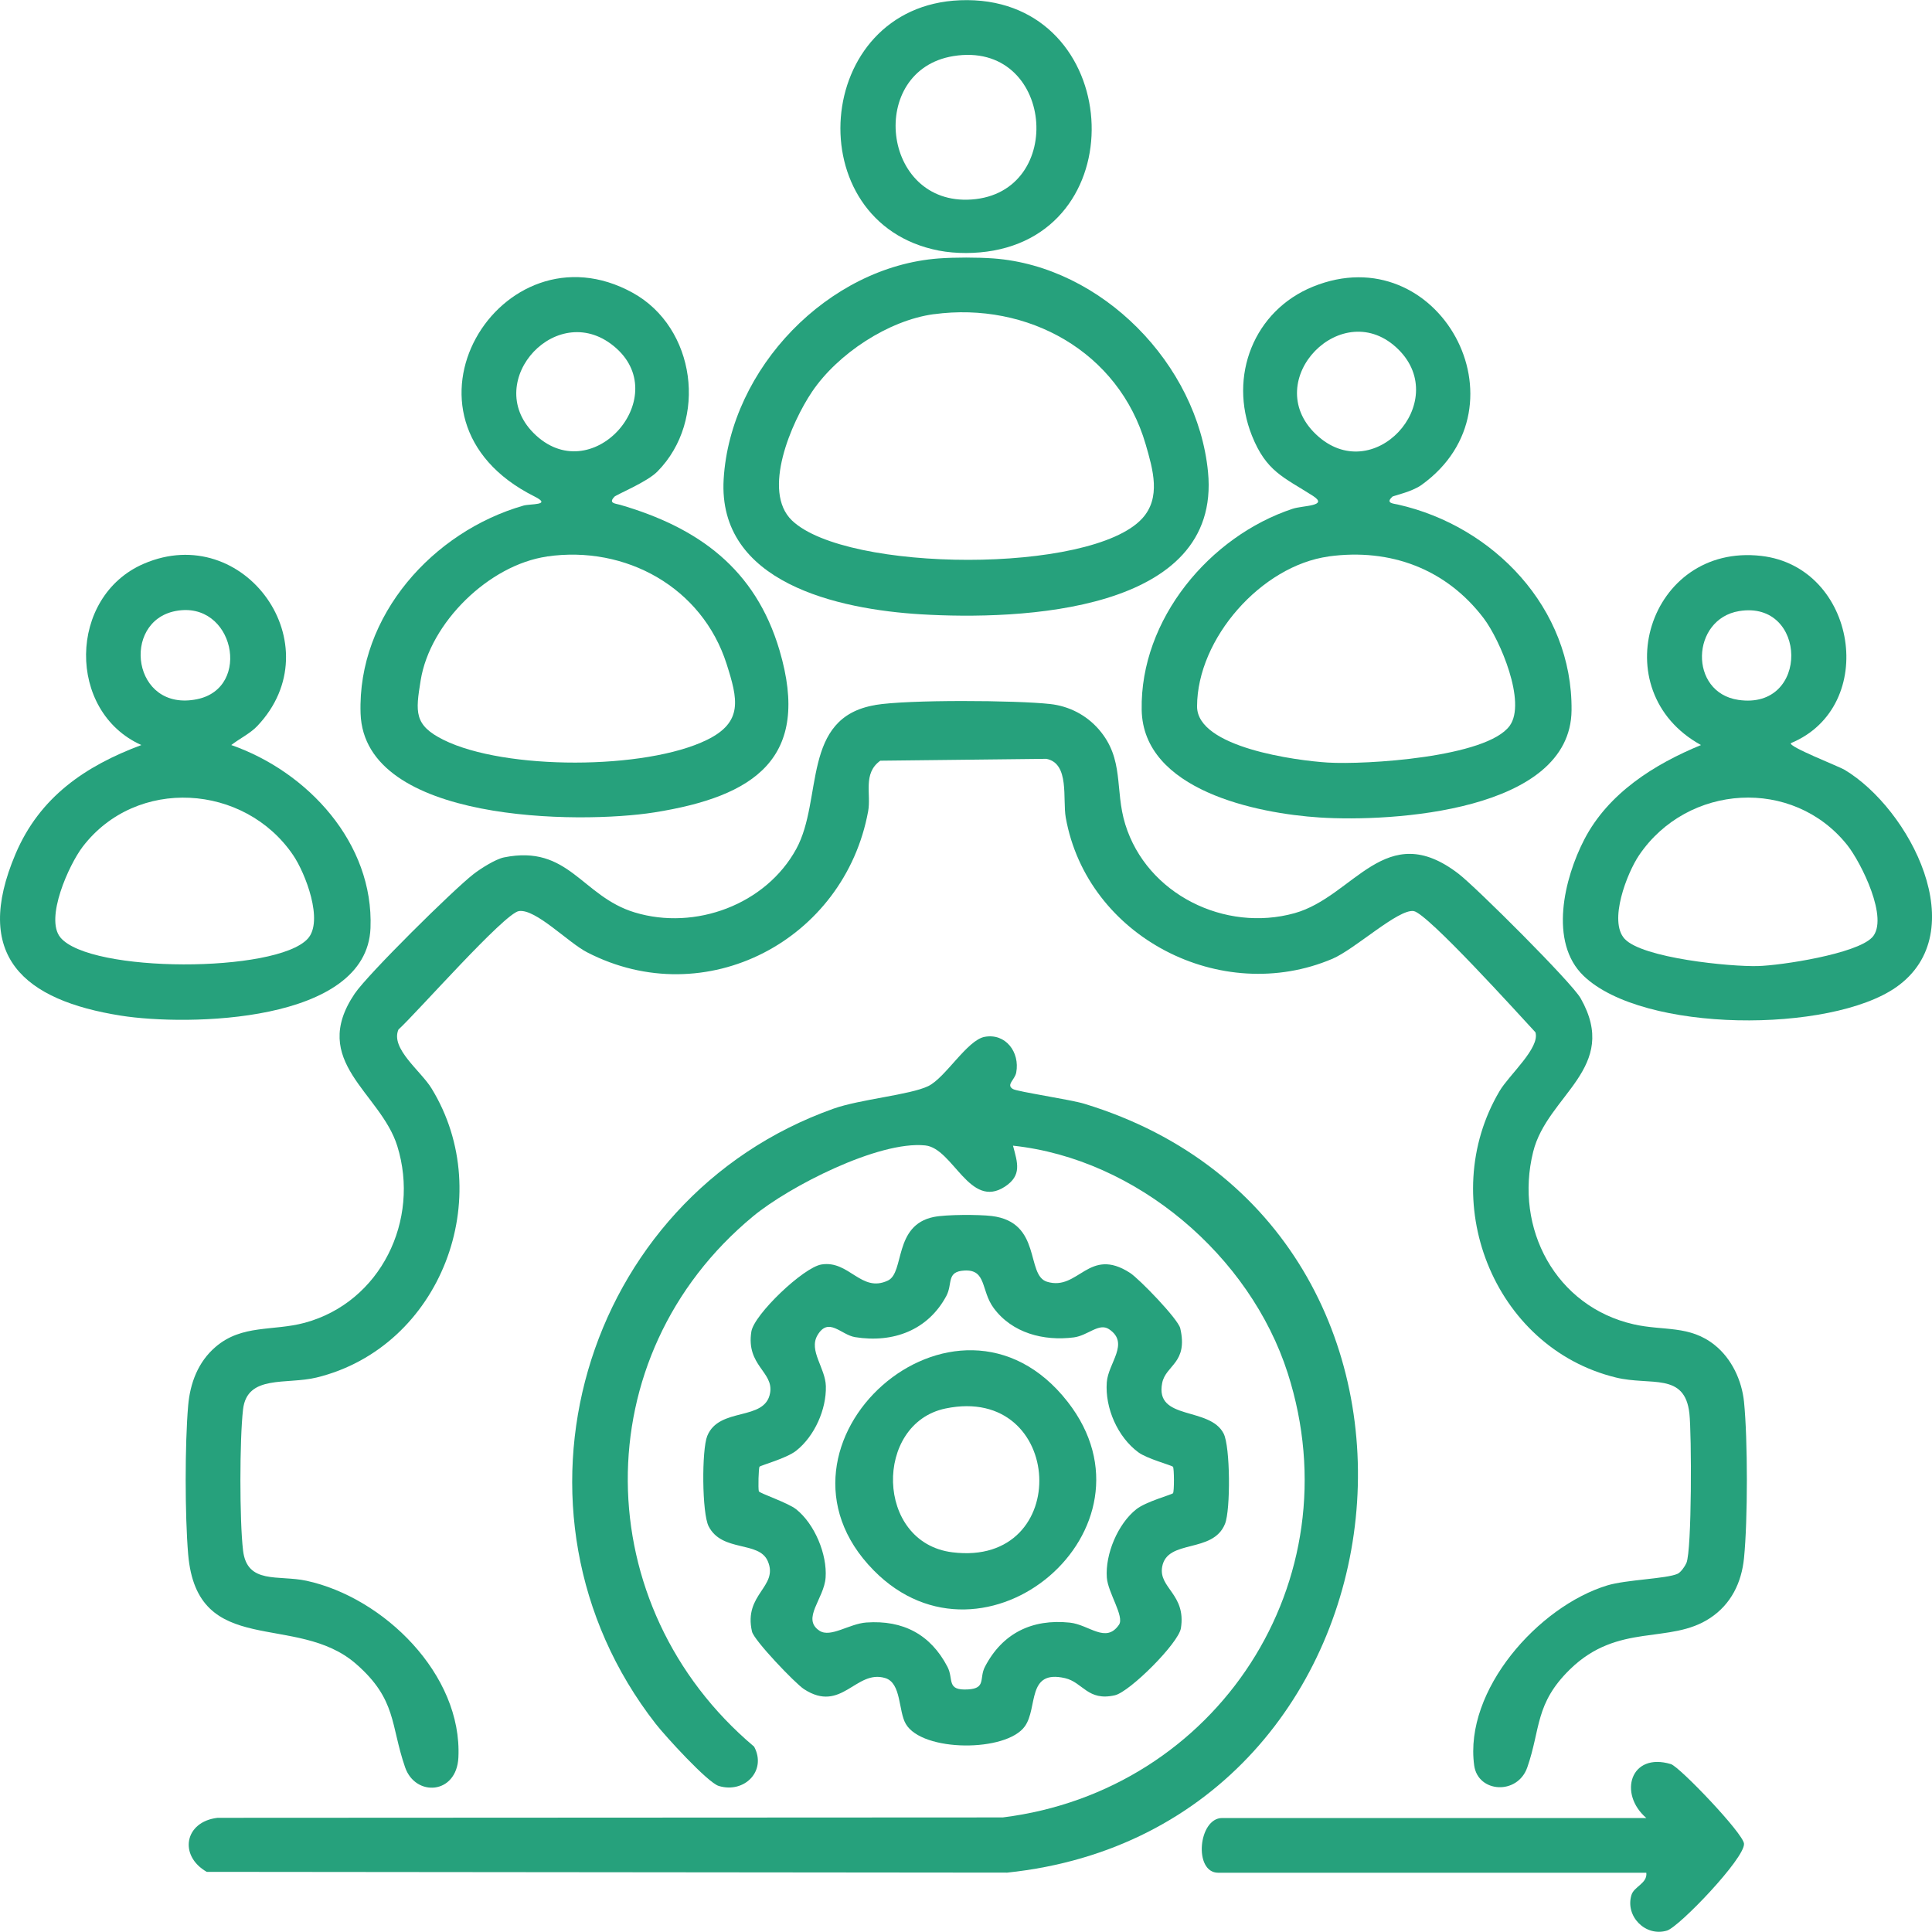
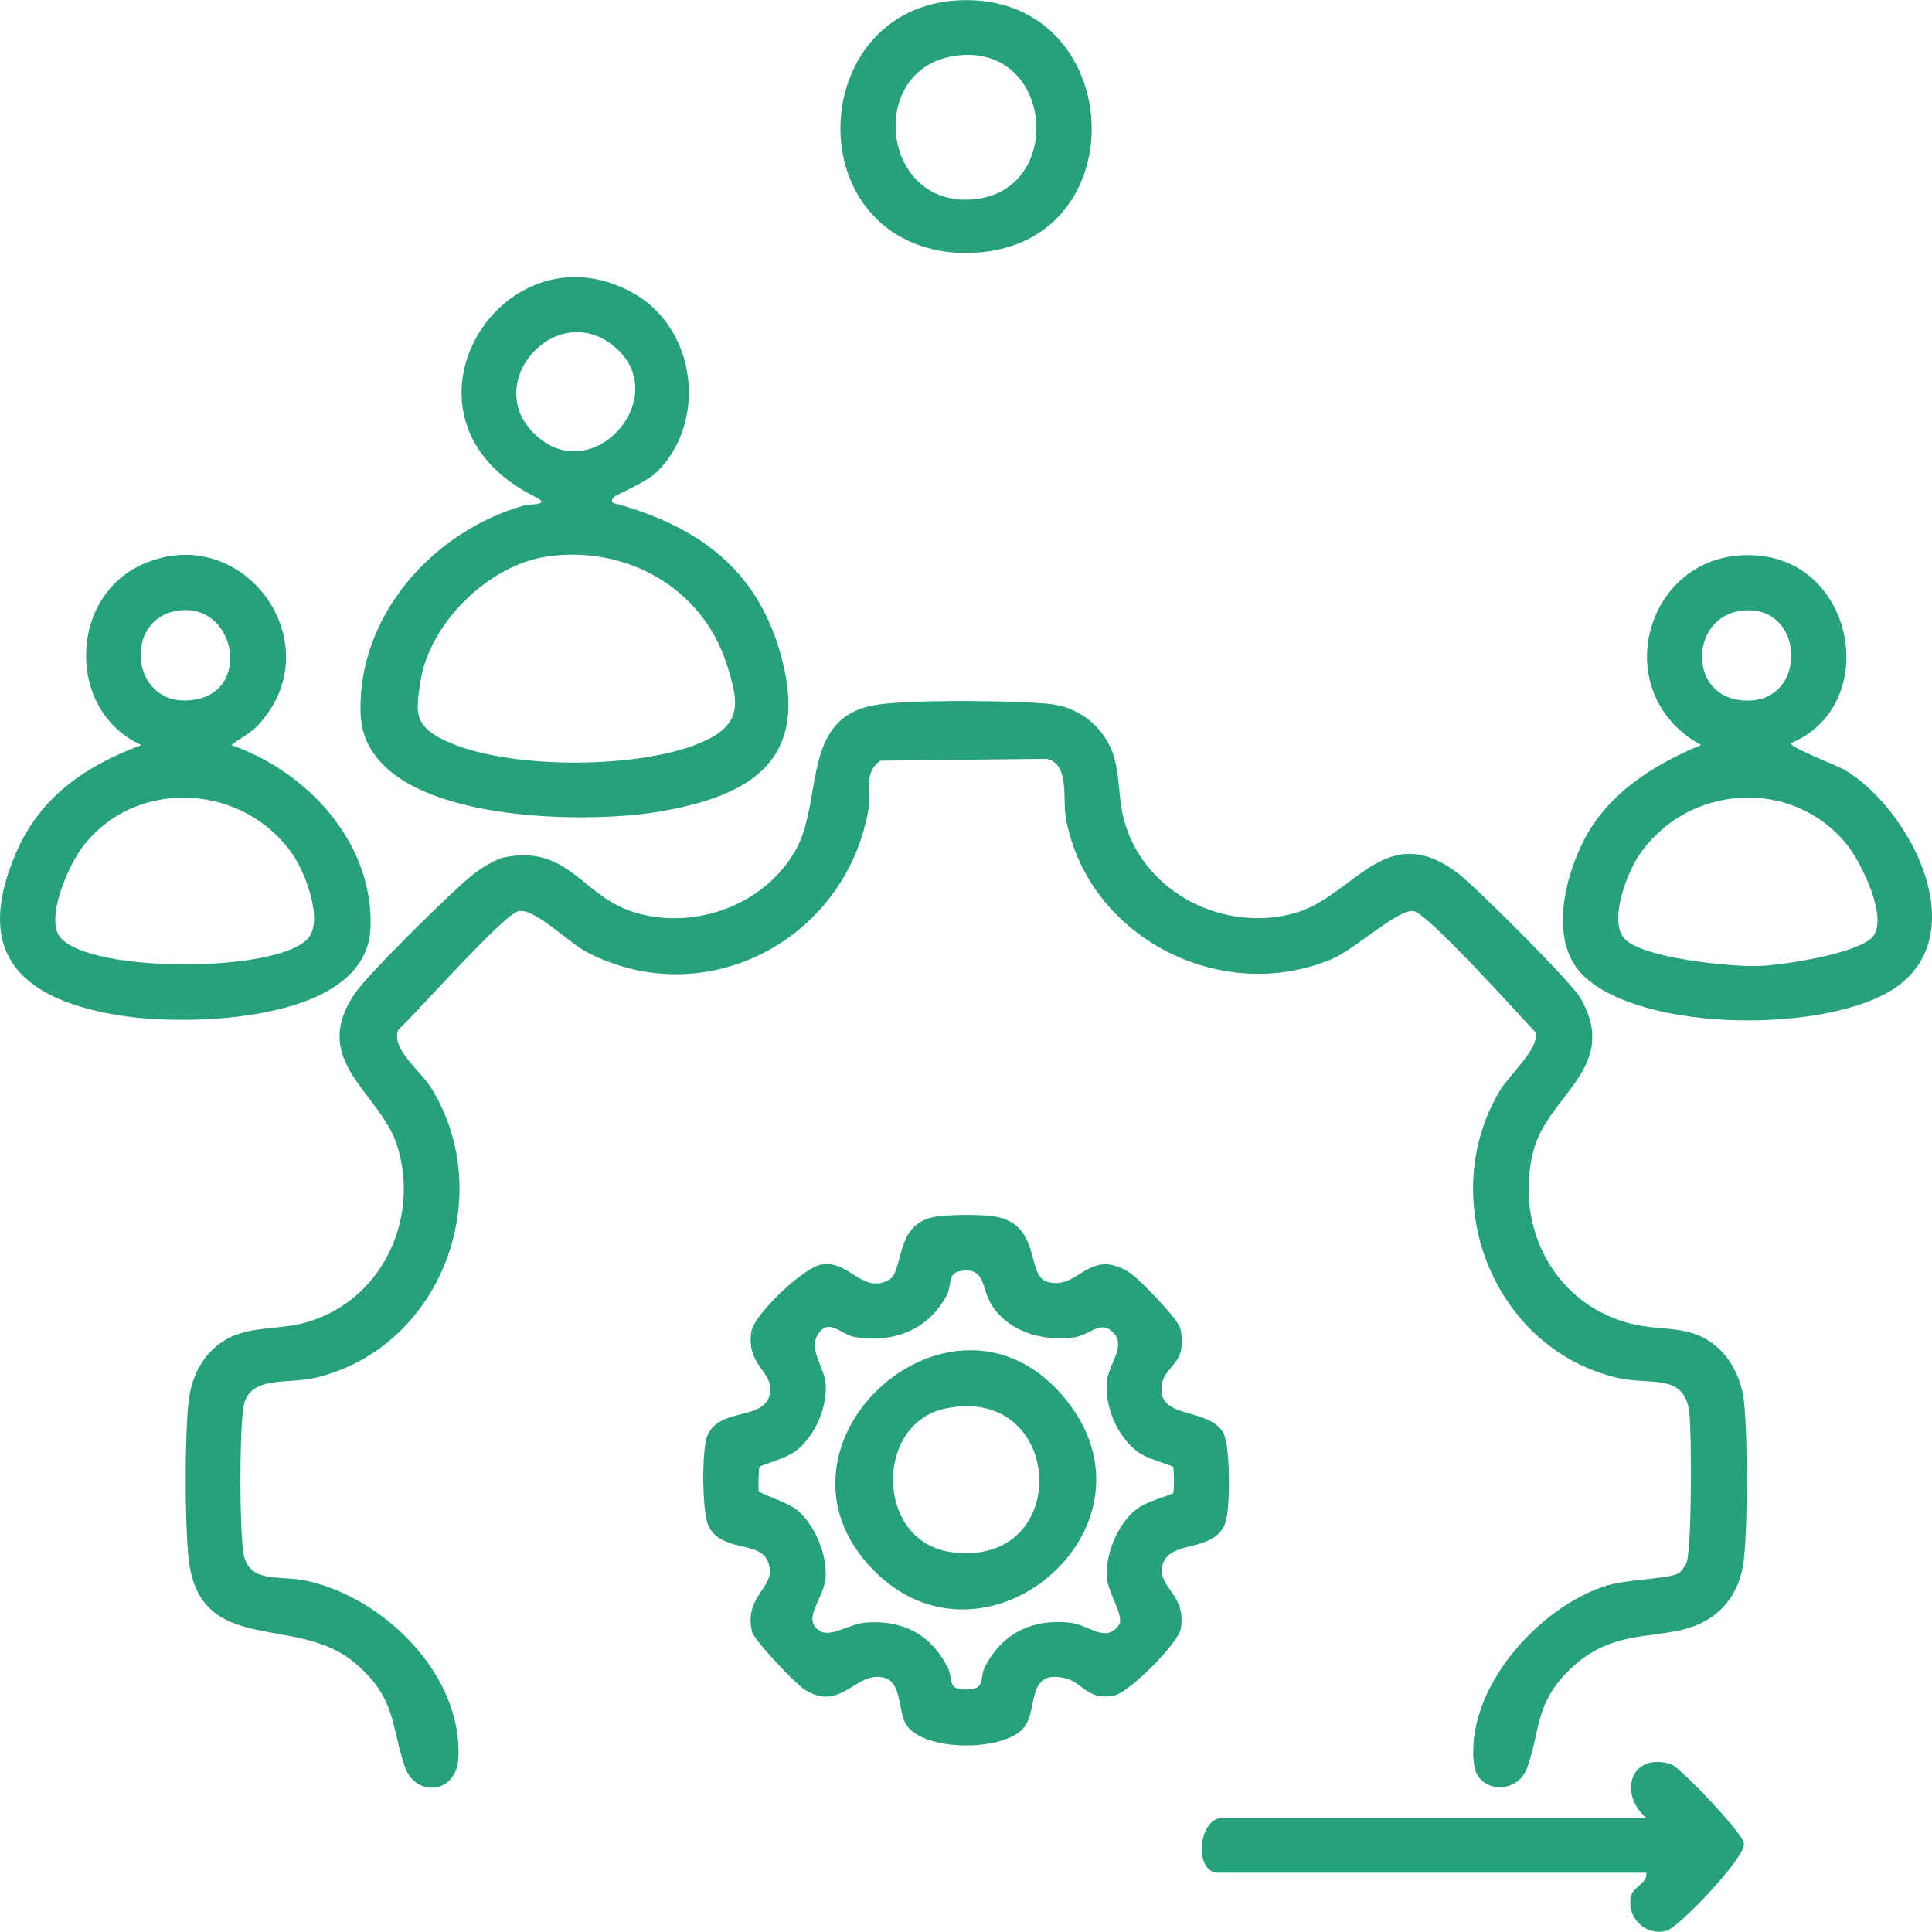
<svg xmlns="http://www.w3.org/2000/svg" id="Layer_1" version="1.1" viewBox="0 0 300 300">
  <defs>
    <style>
      .st0 {
        fill: #26a17c;
      }
    </style>
  </defs>
  <path class="st0" d="M135.9,109.47c5.06-.85,21.86-.74,27.17-.15,2.97.33,5.64,1.73,7.57,3.96,3.99,4.62,2.42,9.31,4.09,14.72,3.36,10.88,15.49,16.8,26.28,13.8,9.28-2.58,14.13-14.87,25.5-6.1,2.73,2.11,17.54,16.86,18.93,19.31,6.16,10.86-5.17,14.97-7.37,23.84-2.96,11.9,3.51,24.04,15.62,26.79,4.62,1.05,8.67.09,12.57,3.22,2.63,2.1,4.21,5.49,4.55,8.81.59,5.88.59,18.38,0,24.26-.38,3.83-2.01,7.16-5.25,9.31-6.27,4.17-14.25.63-21.77,7.97-5.46,5.33-4.54,9.23-6.63,15.22-1.51,4.35-7.67,3.97-8.25-.3-1.59-11.7,9.99-24.7,20.67-27.95,2.95-.9,9.22-1.02,10.93-1.81.49-.23,1.14-1.16,1.36-1.68.85-2.03.81-20.07.46-23.21-.72-6.45-5.99-4.26-11.41-5.58-19.13-4.67-28.03-27.7-18.05-44.51,1.47-2.48,6.3-6.68,5.55-9.1-2.5-2.69-16.78-18.51-18.91-18.82-2.39-.35-9.11,5.92-12.61,7.41-17.26,7.34-38.09-3.35-41.41-21.93-.51-2.87.64-8.42-3.02-9.12l-25.78.29c-2.75,1.99-1.4,5.17-1.88,7.83-3.68,20.07-25.26,31.42-43.65,21.92-2.95-1.52-7.98-6.78-10.58-6.4-2.24.32-15.88,15.82-18.71,18.4-1.27,2.95,3.47,6.41,5.13,9.12,10.32,16.81,1.45,40.2-17.84,44.91-4.68,1.14-10.79-.51-11.42,4.96-.54,4.69-.55,17.2,0,21.88.62,5.34,5.5,3.78,9.85,4.72,11.98,2.59,24.22,14.55,23.59,27.45-.28,5.77-6.67,6.12-8.27,1.53-2.29-6.61-1.28-10.53-7.61-16.06-9.29-8.13-24.68-.7-26.08-17.02-.51-6-.52-17.11,0-23.11.3-3.48,1.54-6.78,4.25-9.1,4.11-3.53,8.91-2.42,13.85-3.75,11.78-3.19,17.96-15.93,14.37-27.45-2.6-8.34-13.75-13.1-6.61-23.66,2.03-3,15.34-16.16,18.46-18.57,1.11-.86,3.4-2.31,4.7-2.58,10.11-2.06,12.06,6.04,20.32,8.54,9.39,2.85,20.37-1.22,25.09-9.87,4.2-7.71.72-20.4,12.26-22.33Z" />
-   <path class="st0" d="M157.3,177.91c.71,2.67,1.4,4.59-1.24,6.34-5.5,3.62-8.05-5.95-12.4-6.39-7.24-.74-21.12,6.38-26.7,10.99-26.32,21.75-25.67,60.62.14,82.37,2.01,3.75-1.52,7.32-5.5,6.1-1.73-.53-8.35-7.8-9.78-9.64-25.69-32.94-11.53-81.6,27.59-95.52,4.17-1.48,11.84-2.13,14.71-3.5,2.68-1.28,6.05-7.16,8.78-7.66,3.23-.6,5.49,2.36,4.9,5.54-.21,1.13-1.64,1.92-.5,2.57.71.41,8.94,1.63,11.07,2.28,63.16,19.25,53.22,112.58-11.98,119.39l-124.29-.12c-4.38-2.51-3.46-7.79,1.68-8.39l121.93-.06c33.26-4.14,54.6-36.7,44.25-68.98-5.84-18.23-23.46-33.28-42.66-35.33Z" />
  <path class="st0" d="M145,188.97c1.9-.39,6.99-.39,8.98-.15,7.86.94,5.26,9.19,8.6,10.21,4.9,1.5,6.45-5.55,12.9-1.37,1.42.92,7.46,7.16,7.79,8.6,1.25,5.43-2.26,5.68-2.81,8.51-1.15,5.86,7.37,3.6,9.54,7.82,1.05,2.03,1.09,11.88.22,14.03-1.88,4.68-8.99,2.3-9.76,6.68-.58,3.29,3.75,4.25,2.91,9.53-.37,2.33-7.94,9.88-10.25,10.41-4.23.97-4.96-2.02-7.75-2.66-5.98-1.37-4.17,4.58-6.23,7.48-2.88,4.04-15.92,4.01-18.48-.36-1.18-2-.67-6.36-3.2-7.13-4.57-1.39-6.77,5.54-12.63,1.71-1.36-.89-7.75-7.57-8.06-8.93-1.35-5.85,4.18-6.94,2.45-10.94-1.38-3.19-7.09-1.34-9.18-5.4-1.05-2.03-1.09-11.88-.22-14.03,1.85-4.59,8.98-2.21,9.76-6.68.58-3.29-3.75-4.25-2.91-9.53.43-2.67,8.09-9.97,10.88-10.42,4.32-.7,6.17,4.47,10.33,2.49,2.61-1.24.84-8.6,7.12-9.87ZM182.12,227.75c-.19-.22-3.99-1.23-5.35-2.23-3.22-2.37-5.2-6.88-4.91-10.87.21-3.01,3.62-6.08.34-8.26-1.56-1.03-3.28,1-5.46,1.28-4.68.6-9.58-.67-12.45-4.57-2-2.72-1.07-6.02-4.56-5.81-2.82.16-1.77,2.04-2.78,3.94-2.86,5.33-8.26,7.35-14.17,6.4-2.2-.36-4.12-3.21-5.84-.3-1.41,2.39,1.23,5.08,1.3,7.92.09,3.61-1.76,7.76-4.6,10.01-1.51,1.2-5.49,2.26-5.7,2.49-.15.17-.23,3.35-.11,3.81.08.31,4.51,1.77,5.8,2.8,2.87,2.28,4.83,7,4.57,10.61-.24,3.31-3.79,6.38-.95,8.25,1.73,1.13,4.61-1.09,7.28-1.28,5.71-.4,9.98,1.87,12.59,6.88,1.02,1.96-.25,3.72,3.22,3.51,2.82-.17,1.68-1.74,2.6-3.51,2.72-5.23,7.33-7.47,13.18-6.86,3.01.32,5.61,3.31,7.64.32.87-1.28-1.72-4.95-1.89-7.31-.27-3.63,1.71-8.35,4.57-10.61,1.51-1.2,5.49-2.26,5.7-2.49s.19-3.89,0-4.11Z" />
  <path class="st0" d="M95.39,77.16c-.97,1,.2,1.03.88,1.22,12.13,3.53,21.02,9.91,24.77,22.59,4.97,16.8-3.9,22.71-19.44,25.18-11.58,1.83-45.05,1.64-45.61-15.37-.5-15.23,11.28-28.25,25.29-32.27,1.08-.31,4.51-.02,1.71-1.42-24.16-12.09-5.17-42.89,15.25-31.63,9.79,5.39,11.73,19.77,3.84,27.76-1.64,1.66-6.32,3.55-6.7,3.93ZM82.85,67.24c8.89,8.92,21.61-5.32,12.85-13.16-8.94-8-20.96,5.02-12.85,13.16ZM84.93,86.42c-9,1.3-18.17,10.27-19.61,19.23-.79,4.92-1.07,6.94,3.56,9.24,9.53,4.73,31.37,4.67,40.89,0,5.66-2.77,4.8-6.32,3.06-11.78-3.79-11.89-15.67-18.47-27.9-16.7Z" />
-   <path class="st0" d="M216.18,77.16c-1.08.99.2,1.03.91,1.19,14.8,3.34,27.1,16.06,26.94,31.94-.15,15.73-27.88,17.37-39.11,16.65-9.78-.63-27.42-4.23-27.64-16.72-.25-14.07,10.58-26.97,23.45-31.22,1.61-.53,5.67-.38,3.13-2.01-4.54-2.9-7.22-3.75-9.46-9.34-3.69-9.23.31-19.42,9.48-23.14,19.5-7.92,33.93,18.53,16.84,30.8-1.51,1.08-4.37,1.66-4.55,1.83ZM217.18,54.3c-8.63-8.63-21.67,4.74-12.84,13.14s21.03-4.95,12.84-13.14ZM206.32,86.41c-10.44,1.42-20.43,12.74-20.44,23.29,0,6.39,15.47,8.41,20.29,8.71,5.82.36,24.71-.79,28.26-5.72,2.62-3.63-1.49-13.32-4.04-16.68-5.82-7.67-14.49-10.91-24.07-9.61Z" />
  <path class="st0" d="M278.09,115.4c-.42.54,7.39,3.58,8.31,4.12,10.13,6.04,20.18,25.25,8.04,33.77-10.19,7.14-39.27,7.15-48.54-1.76-5.43-5.22-3.01-15.16.11-21.18,3.73-7.19,10.85-11.67,18.12-14.66-15.3-8.41-8.15-31.38,9.35-29.37,14.86,1.71,18.3,23.38,4.62,29.07ZM270.05,94.89c-7.48,1.23-7.87,12.65-.11,13.79,11.12,1.64,10.74-15.54.11-13.79ZM290.68,145.59c2.73-2.84-1.71-11.69-3.84-14.37-8.44-10.58-24.8-9.52-32.32,1.57-1.89,2.79-4.77,10.24-2.26,12.98,2.76,3.02,16.47,4.36,20.7,4.24,3.69-.1,15.28-1.89,17.72-4.43Z" />
  <path class="st0" d="M39.94,112.75c-1.07,1.13-2.8,1.98-4.03,2.94,11.84,4.13,22.15,15.2,21.62,28.43-.59,14.79-28.46,15.22-38.75,13.59-15.12-2.39-23.11-9.26-16.36-25.13,3.75-8.82,10.82-13.64,19.53-16.89-11.6-5.19-11.42-23.06.37-28.15,15.63-6.75,29.52,12.68,17.62,25.21ZM27.26,94.88c-8.5,1.63-6.73,15.76,3.35,13.69,8.58-1.76,5.7-15.43-3.35-13.69ZM9.38,145.57c4.61,5.55,33.51,5.53,38.4.2,2.52-2.75-.36-10.19-2.26-12.98-7.55-11.12-24.35-12.2-32.68-1.31-2.12,2.77-5.91,11.14-3.46,14.09Z" />
-   <path class="st0" d="M145.77,40.13c2.49-.18,6.01-.18,8.5,0,16.85,1.25,31.68,16.43,33.31,33.15,2.13,21.86-29.23,23.03-44.57,22.11-12.9-.78-31.6-4.89-30.64-20.99,1.03-17.2,16.23-32.99,33.4-34.27ZM145.02,48.78c-7.09.96-14.95,6.17-18.92,12.04-3.19,4.73-7.87,15.45-3.12,20,8.44,8.07,46.43,8.33,54.37-.3,2.97-3.23,1.69-7.59.55-11.52-4.18-14.4-18.31-22.18-32.89-20.21Z" />
  <path class="st0" d="M255.63,290.8h-66.46c-3.87,0-3.1-8.5.61-8.5h65.86c-4.4-3.79-2.46-10.26,3.82-8.37,1.33.4,11.24,10.75,11.35,12.36.15,2.26-10.07,12.92-11.96,13.49-3.34,1.01-6.52-2.22-5.52-5.52.4-1.34,2.51-1.8,2.31-3.47Z" />
  <path class="st0" d="M154.27,38.91c-2.7.49-5.81.52-8.5,0C123.75,34.64,126.14.95,149.08.04c24.7-.98,27.72,34.79,5.18,38.87ZM148.04,8.71c-13.43,2.18-11.2,23.24,2.8,22.27,14.87-1.02,12.79-24.8-2.8-22.27Z" />
  <path class="st0" d="M135.67,243.85c-19.27-19.56,12.83-48.33,30.12-26.17,15.4,19.72-12.89,43.66-30.12,26.17ZM146.82,218.71c-11.13,2.31-10.96,20.83,1.06,22.33,18.85,2.36,17.48-26.18-1.06-22.33Z" />
</svg>